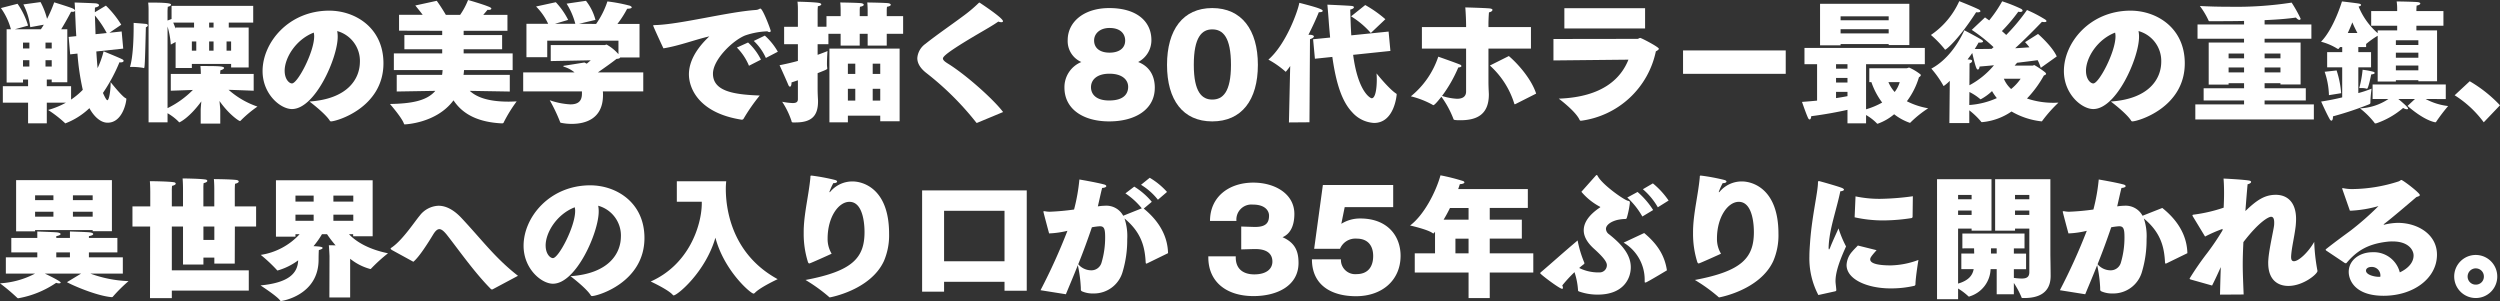
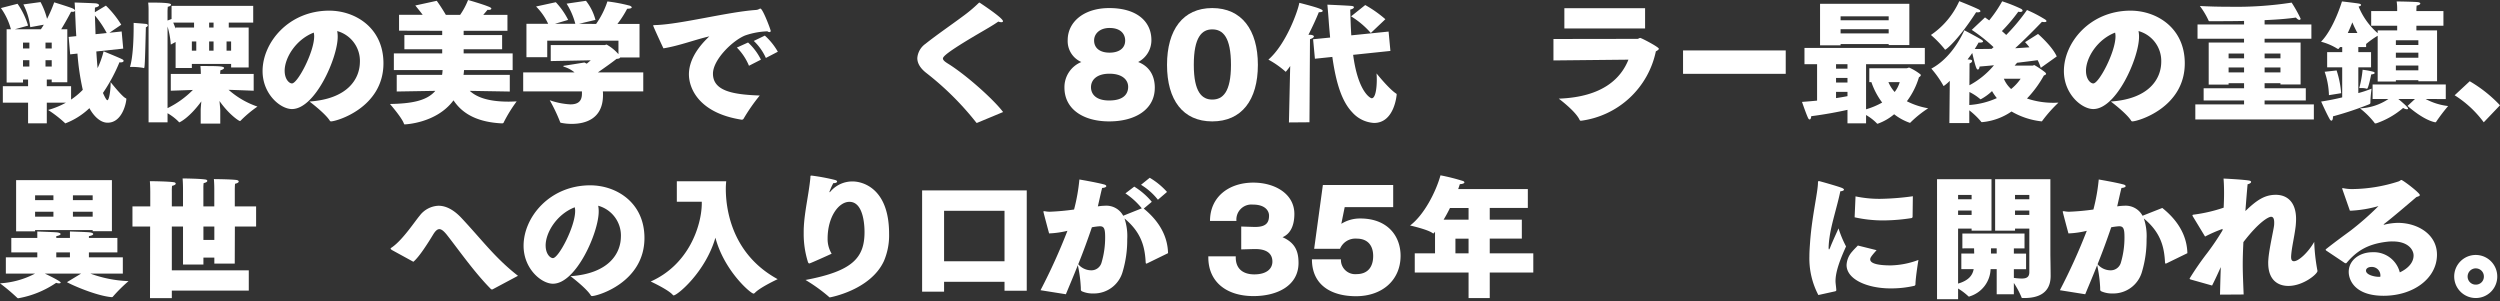
<svg xmlns="http://www.w3.org/2000/svg" width="615.454" height="74.103" viewBox="0 0 615.454 74.103">
  <rect x="0" y="0" width="615.454" height="74.103" fill="#333333" stroke="none" />
  <defs>
    <clipPath id="clip-path">
      <rect id="長方形_1430" data-name="長方形 1430" width="615.454" height="74.103" transform="translate(0 0)" fill="#fff" />
    </clipPath>
  </defs>
  <g id="グループ_414" data-name="グループ 414" transform="translate(0 0)">
    <g id="グループ_413" data-name="グループ 413" clip-path="url(#clip-path)">
      <path id="パス_7652" data-name="パス 7652" d="M23.71,12.672c.1,1.5.192,2.879.32,4.1A22.256,22.256,0,0,0,25.5,12.64s4.032,1.632,4.64,1.983c.192.1.288.225.288.353,0,.223-.256.383-.7.383a1.2,1.2,0,0,1-.32-.032,40.534,40.534,0,0,1-4.064,7.552c.736,1.664.992,1.792,1.088,1.792.448,0,.8-2.5.8-4.16v-.288s2.816,3.551,3.68,3.935c.16.065.192.128.192.193,0,.832-.96,5.855-4.608,5.855-2.4,0-4.1-2.815-4.48-3.584a17.722,17.722,0,0,1-5.919,3.744c-.064,0-.1-.032-.16-.128a29.4,29.4,0,0,0-4.1-3.168,19.3,19.3,0,0,0,4.384-1.792h-4.7v5.088H6.912V25.278H.7V21.215H6.912V19.583H5.664v.735H1.632V7.2H2.688A16.385,16.385,0,0,0,.224,1.984L4.32.929A18.645,18.645,0,0,1,6.912,6.3L3.68,7.2h6.4c.192-.32.448-.672.7-1.12l-3.327.608a16.416,16.416,0,0,0-1.7-5.6L9.983.513a18.146,18.146,0,0,1,1.6,4.127A31.967,31.967,0,0,0,13.343.576s3.456,1.056,4.48,1.472c.447.192.639.385.639.576,0,.16-.223.288-.575.288A1.691,1.691,0,0,1,17.5,2.88c-.928,1.792-1.792,3.264-2.432,4.32h1.5V20.255h-3.84v-.672H11.519v1.632H17.5v3.3a17.858,17.858,0,0,0,2.879-2.4,60.21,60.21,0,0,1-1.311-8.926l-1.792.191L16.9,9.088,18.783,8.9c-.1-1.376-.16-2.848-.224-4.384-.064-1.248-.064-2.464-.192-3.9,0,0,4.831.161,5.311.224.384.065.7.225.7.448,0,.193-.256.416-.992.577-.032.319-.032.735-.032,1.151l2.72-1.632a24.393,24.393,0,0,1,3.776,4.7L26.942,8.064l3.008-.32.384,4.224ZM7.231,10.495H5.663v1.44H7.231Zm0,4.32H5.663v1.567H7.231Zm5.5-4.32H11.2v1.44h1.536Zm0,4.32H11.2v1.567h1.536ZM26.27,8.128a24,24,0,0,0-2.912-4.32l.032.608c.032,1.408.1,2.752.128,4Z" fill="#fff" />
      <path id="パス_7653" data-name="パス 7653" d="M35.424,16.768A1.3,1.3,0,0,1,35.2,16.7a16.664,16.664,0,0,0-2.976-.224H32c.8-2.561.9-7.584.9-9.76V5.632s2.5.193,3.04.256c.288.032.448.193.448.353s-.16.351-.48.479c-.224,9.312-.288,10.048-.48,10.048M49.407,30.43V27.071c0-.288.064-1.12.16-2.112-2.976,4.064-5.312,5.152-5.408,5.152s-.128-.065-.224-.193a12.866,12.866,0,0,0-2.688-2.047v2.24H36.576V2.4a14.092,14.092,0,0,0-.1-1.76h1.088c4.512,0,4.544.352,4.544.512,0,.191-.256.416-.8.512-.033.32-.065,1.024-.065,1.024V5.056l.992-.384V1.441h20.1V5.569H56.318V6.785h4.9v9.823h-4.32v-.864H47.231v.992h-4v-6.4l-1.184.64a20.873,20.873,0,0,0-.8-4.447V26.623a22.91,22.91,0,0,0,6.24-4.48l-5.44.192V18.207h7.391V18.08a17.5,17.5,0,0,0-.1-1.825h.672c3.551,0,5.152.033,5.152.481,0,.191-.321.416-.9.576-.033.256-.064.735-.064.735v.16h8.255v4.128s-3.168-.128-6.176-.224a20.9,20.9,0,0,0,7.1,4.128,28.634,28.634,0,0,0-4,3.328c-.128.16-.224.223-.32.223-.256,0-2.72-1.631-5.024-4.927.1,1.024.192,1.984.192,2.4V30.43ZM47.775,5.569h-5.12c.16.416.384.928.576,1.5V6.785h4.544Zm.544,4.639H47.231v2.271h1.088Zm4.255-4.639H51.486V6.785h1.088Zm0,4.639H51.486v2.271h1.088Zm4.32,0h-1.12v2.271h1.12Z" fill="#fff" />
      <path id="パス_7654" data-name="パス 7654" d="M88.606,15.167a7.623,7.623,0,0,0-5.6-7.52,6.9,6.9,0,0,1,.128,1.44c0,5.088-5.535,17.759-11.263,17.759-2.848,0-7.231-3.679-7.231-9.344,0-7.039,6.431-14.878,16.414-14.878,6.368,0,13.343,4.191,13.343,12.959,0,10.943-11.551,14.3-12.9,14.3a.351.351,0,0,1-.32-.191c-1.152-1.824-4.992-4.7-4.992-4.7,9.408-.64,12.415-5.568,12.415-9.823M70.08,17.439c0,2.079,1.12,3.1,1.792,3.1,1.408,0,5.471-7.744,5.471-11.583a3.948,3.948,0,0,0-.1-.929c-4.415,1.7-7.167,6.208-7.167,9.408" fill="#fff" />
      <path id="パス_7655" data-name="パス 7655" d="M115.646,22.367c1.632,1.5,4.416,2.655,9.567,2.655.641,0,1.28-.032,1.984-.063a35.061,35.061,0,0,0-3.134,5.054c-.1.289-.226.353-.45.353h-.192c-6.655-.353-9.919-2.88-11.775-5.664-4.191,5.664-11.967,5.92-12,5.92-.128,0-.16-.064-.223-.224C98.879,28.894,96,25.6,96,25.6c5.087-.095,9.023-.7,11.167-3.231l-9.5.159v-4.1h11.167c.064-.383.1-.767.128-1.183h-12v-4.1h11.9V12.127H99.551V8.639h9.311V7.584L98.239,7.552v-3.9h5.824c-.672-.9-1.312-1.664-1.824-2.3l5.28-1.152s1.023,1.376,2.239,3.456h3.52A17.576,17.576,0,0,0,115.23,0s3.616,1.024,5.216,1.7c.352.16.512.288.512.416,0,.192-.289.32-.608.32a1.085,1.085,0,0,1-.32-.032q-.432.528-1.056,1.248h5.951V7.584H114.142V8.639h9.471v3.488h-9.471v1.024h12.063v4.1H114.238c-.032.416-.064.8-.128,1.183H125.5v4.1Z" fill="#fff" />
      <path id="パス_7656" data-name="パス 7656" d="M148.415,22.5l.032.479v.417c0,5.951-4.448,7.1-7.679,7.1a12.855,12.855,0,0,1-2.624-.256c-.192-.032-.224-.1-.288-.288a40.085,40.085,0,0,0-2.528-5.279,18.216,18.216,0,0,0,5.087,1.023c2.112,0,2.848-.992,2.848-2.655V22.5H128.8V17.823h12.639a7.6,7.6,0,0,0-2.655-1.408c-.064-.032-.1-.064-.1-.1a.138.138,0,0,1,.128-.128c.929-.128,5.056-.8,5.056-.8l.576.288c.512-.415.96-.8.992-.831l-9.855.191V11.1h13.279c.16,0,.288-.128.48-.128a10.78,10.78,0,0,1,2.912,2.369V10.016H134.72v4.063H129.6V5.855h5.344A15.035,15.035,0,0,0,131.968,1.6L136.832.544a18.584,18.584,0,0,1,3.04,4.351l-3.232.96h4.991A17.526,17.526,0,0,0,139.488.9l4.767-.7a12.738,12.738,0,0,1,2.336,4.7l-4.064.96,4.224.033A21.092,21.092,0,0,0,149.535.352a39.974,39.974,0,0,1,5.535,1.056c.288.128.449.288.449.416,0,.16-.321.32-.993.32H154.4A24.631,24.631,0,0,1,152,5.888h5.44v8.255H152.67c-.064.224-.351.32-.9.352-.8.672-2.88,2.144-4.576,3.328h11.167V22.5Z" fill="#fff" />
      <path id="パス_7657" data-name="パス 7657" d="M183.518,8.7c-3.072,1.183-8,5.951-8,9.438,0,4.288,4.991,5.152,11.519,5.376A44.9,44.9,0,0,0,183.1,29.15a.531.531,0,0,1-.448.319h-.064C172.063,27.837,169.6,21.758,169.6,18.3c0-2.943,1.6-6.143,5.024-9.343-3.3.736-7.456,2.336-11.295,2.944-.1-.16-2.528-5.407-2.528-5.6,0-.128.16-.095.512-.128,6.08-.16,17.663-3.2,24.67-3.712a2.5,2.5,0,0,0,.448-.063c.352-.065.576-.288.768-.288.576,0,2.528,5.183,2.528,5.472a.278.278,0,0,1-.288.319.851.851,0,0,1-.512-.192,18.893,18.893,0,0,0-5.408.993m.864,7.487a13.872,13.872,0,0,0-2.976-4.48l2.752-1.248a14.221,14.221,0,0,1,3.168,4.224Zm4.16-1.92a13.251,13.251,0,0,0-2.976-4.191l2.72-1.313a15.862,15.862,0,0,1,3.2,3.968Z" fill="#fff" />
-       <path id="パス_7658" data-name="パス 7658" d="M218.3,8.32v2.912h-4.7V8.32h-1.953v2.912h-4.7V8.32h-3.008v2.56h-2.656V13.5c1.152-.416,1.984-.735,2.432-.927,0,0-.128,1.568-.128,2.88a7.98,7.98,0,0,0,.064,1.312v.064c0,.223,0,.255-2.368,1.183v3.776c0,1.568.1,2.752.1,2.976v.192c0,3.583-1.6,5.184-5.535,5.184h-.576c-.352,0-.384-.129-.416-.353a19.9,19.9,0,0,0-2.3-4.735,16.46,16.46,0,0,0,2.592.319c.864,0,1.28-.255,1.28-.959v-4.64c-.512.16-1.024.352-1.568.513,0,.767-.192,1.055-.384,1.055-.128,0-.288-.16-.384-.384-.64-1.536-2.176-4.9-2.176-4.9,1.6-.32,3.136-.672,4.512-1.057V10.88h-3.392V6.592h3.392V2.4a16.148,16.148,0,0,0-.1-1.985s3.807.065,5.215.289c.416.064.64.224.64.352,0,.192-.288.384-.832.48a11.1,11.1,0,0,0-.064,1.152v3.9h2.176V3.968h3.488V2.657s0-1.281-.1-2.048c0,0,4.575.063,5.248.191.351.065.544.225.544.385s-.257.384-.929.48a6.579,6.579,0,0,0-.064,1.055V3.968H213.6V2.657s0-1.281-.1-2.048c0,0,4.576.063,5.248.191.352.065.544.225.544.385s-.256.384-.928.48A6.581,6.581,0,0,0,218.3,2.72V3.968h4.032V8.32Zm-1.6,21.535V28.479h-7.967v1.632h-4.544V11.968H221.47V29.855Zm-6.143-14.176h-1.824v2.528h1.824Zm0,6.176h-1.824v2.912h1.824Zm6.143-6.176h-1.856v2.528H216.7Zm0,6.176h-1.856v2.912H216.7Z" fill="#fff" />
      <path id="パス_7659" data-name="パス 7659" d="M240.639,30.206c-.1.032-.128.064-.16.064-.064,0-.1-.064-.192-.16a71.684,71.684,0,0,0-12.223-12.127c-1.568-1.215-2.24-2.464-2.24-3.679a4.739,4.739,0,0,1,2.016-3.521c2.72-2.176,6.336-4.639,9.119-6.719A34.954,34.954,0,0,0,240.9.769c.1-.1.16-.128.192-.128.064,0,.1.031.16.063.128.1,5.663,3.712,5.663,4.512,0,.16-.159.256-.416.256a2.531,2.531,0,0,1-.735-.161c-1.312.929-3.136,1.953-5.152,3.136-7.391,4.353-8.479,5.472-8.479,5.952,0,.384.416.768,1.312,1.312,4.607,2.88,11.295,8.928,13.5,11.871Z" fill="#fff" />
      <path id="パス_7660" data-name="パス 7660" d="M284.286,21.631c0,5.216-4.672,8.255-11.231,8.255-6.4,0-11.008-3.039-11.008-8.319a6.686,6.686,0,0,1,4.161-6.3,5.6,5.6,0,0,1-3.36-5.408c0-4.352,3.84-7.872,10.239-7.872,6.815,0,10.367,3.328,10.367,7.872a6.031,6.031,0,0,1-3.263,5.408c2.271.863,4.1,2.815,4.1,6.367m-11.167-3.488c-3.136,0-4.544,1.536-4.544,3.328,0,1.44.928,3.263,4.48,3.263,3.679,0,4.672-1.727,4.672-3.359,0-1.664-1.376-3.232-4.608-3.232m.032-11.263c-2.432,0-3.808,1.439-3.808,3.071,0,1.92,1.472,3.008,3.808,3.008,2.3,0,3.84-1.056,3.84-2.975,0-1.6-1.088-3.1-3.84-3.1" fill="#fff" />
      <path id="パス_7661" data-name="パス 7661" d="M287.3,15.967c0-8.607,3.9-13.982,11.135-13.982s11.232,5.375,11.232,13.982c0,8.672-4,13.919-11.232,13.919-7.2,0-11.135-5.247-11.135-13.919m15.743,0c0-6.879-2.016-8.735-4.608-8.735-2.528,0-4.543,1.856-4.543,8.735,0,6.72,2.015,8.544,4.543,8.544,2.592,0,4.608-1.824,4.608-8.544" fill="#fff" />
      <path id="パス_7662" data-name="パス 7662" d="M317.311,30.143l.288-12.9.032-.992a13.955,13.955,0,0,1-1.088,1.408c-.064,0-.1-.032-.16-.1a22.258,22.258,0,0,0-4.128-2.879c4.416-3.84,7.3-12.1,7.615-13.984,4.224,1.088,5.76,1.569,5.76,1.985,0,.191-.32.319-.767.319h-.193c-.639,1.6-1.536,3.552-2.559,5.568h.607c.512.1.736.224.736.415,0,.225-.384.481-.96.673l-.128,20.446ZM333.117,13.5c1.185,9.023,4.193,10.687,4.576,10.687.928,0,1.248-2.463,1.248-4.639,0-.512-.032-1.024-.064-1.472,0,0,3.071,3.84,4.831,4.96a.241.241,0,0,1,.129.224c0,.032-.512,7.008-5.568,7.008a7.765,7.765,0,0,1-5.375-2.624c-2.529-2.657-3.968-7.072-4.9-13.631l-4.287.447-.447-4.8,4.191-.416c-.1-1.184-.224-2.432-.32-3.744-.1-1.472-.225-2.88-.352-4.352,0,0,5.215.224,6.016.321.319.031.512.159.512.319,0,.192-.256.416-.9.576.065,2.336.129,4.448.256,6.336l9.184-.929.448,4.768Zm4.352-5.375a20.829,20.829,0,0,0-4.863-4.1l3.487-2.784a29.2,29.2,0,0,1,4.96,3.488Z" fill="#fff" />
-       <path id="パス_7663" data-name="パス 7663" d="M366.43,11.967V20c0,1.631.1,2.943.1,3.231,0,5.12-3.137,6.368-7.008,6.368-1.536,0-1.633-.1-1.7-.288a23.6,23.6,0,0,0-2.976-5.5c-.192.224-1.6,2.08-1.984,2.08a.278.278,0,0,1-.192-.1,21.782,21.782,0,0,0-5.343-2.079,21.165,21.165,0,0,0,6.751-9.76s4.479,1.568,5.44,1.984a.428.428,0,0,1,.256.319c0,.161-.193.321-.768.353a33.7,33.7,0,0,1-4,7.007,14.162,14.162,0,0,0,3.68.7c1.216,0,2.24-.416,2.24-1.792V11.967h-10.88V6.656h10.88V6.24c0-.96-.064-2.72-.193-4.416,0,0,4.8.128,6.049.256.447.064.639.192.639.352,0,.256-.384.544-.864.608-.1,1.152-.128,2.624-.128,2.624v.992h10.463v5.311Zm6.752,13.6a.747.747,0,0,1-.288.1c-.032,0-.065-.032-.1-.128a20.918,20.918,0,0,0-6.014-9.407l4.67-2.336c2.369,2.016,5.6,5.759,6.72,9.248Z" fill="#fff" />
      <path id="パス_7664" data-name="パス 7664" d="M382.431,14.879V9.6l20.7-.032c.223,0,.384-.224.672-.224s4.575,2.239,4.575,2.655c0,.193-.288.416-.736.641a21.689,21.689,0,0,1-18.431,17.087c-.159,0-.256-.032-.384-.288-.991-2.112-5.087-5.152-5.087-5.152,11.1-.416,15.391-5.215,17.151-9.6Zm2.687-12.862h19.871V7.008H385.118Z" fill="#fff" />
      <rect id="長方形_1429" data-name="長方形 1429" width="25.278" height="5.76" transform="translate(414.335 12.415)" fill="#fff" />
      <path id="パス_7665" data-name="パス 7665" d="M454.815,30.367V27.038c-2.4.544-5.5,1.121-8.928,1.569-.032.544-.191.8-.384.8-.128,0-.288-.128-.383-.352-.449-.9-1.5-3.968-1.5-3.968,1.279-.1,2.495-.192,3.712-.32V15.808h-3.105v-4h29.63v4H459.39v11.1a18.611,18.611,0,0,0,3.968-1.664,17.867,17.867,0,0,1-2.655-5.023h-.513V16.8h9.216c.16,0,.384-.16.607-.16a13.005,13.005,0,0,1,2.721,1.633.274.274,0,0,1,.128.223c0,.192-.193.384-.448.512a18.757,18.757,0,0,1-2.976,5.92,18.314,18.314,0,0,0,5.247,1.728,26.913,26.913,0,0,0-4.287,3.423c-.1.128-.16.161-.225.161a13.391,13.391,0,0,1-3.871-2.113,12.8,12.8,0,0,1-4.064,2.336.243.243,0,0,1-.224-.128,11.861,11.861,0,0,0-2.624-2.015v2.048ZM464.957,11.1v-.256H453.119v.32h-5.056V.929h21.982V11.1Zm-10.142,4.7H452V16.9h2.816Zm0,3.392H452v1.119h2.816Zm0,3.423H452v1.536c1.088-.16,2.017-.32,2.817-.48Zm10.142-18.59H453.118v.96h11.839Zm0,3.168H453.118V8.224h11.839Zm-.063,13.022a8.686,8.686,0,0,0,1.536,2.432,7.32,7.32,0,0,0,1.248-2.432Z" fill="#fff" />
      <path id="パス_7666" data-name="パス 7666" d="M482.335.288s3.1,1.216,4.7,1.985c.352.16.511.351.511.479,0,.16-.256.288-.672.288a1.833,1.833,0,0,1-.383-.032c-4.32,6.72-7.36,9.216-7.616,9.216-.064,0-.1-.032-.16-.16a26.952,26.952,0,0,0-3.359-3.456,19.824,19.824,0,0,0,6.975-8.32M502.4,16.7a10.546,10.546,0,0,0-.769-1.887c-1.12.16-2.911.384-5.055.639l-.608.7h4.415c.128,0,.288-.128.449-.128a21.378,21.378,0,0,1,2.656,1.792c.128.16.223.255.223.351,0,.16-.192.288-.544.416a26.925,26.925,0,0,1-4.16,5.664,20.133,20.133,0,0,0,6.657,1.056c.351,0,.7-.032,1.087-.032a33.739,33.739,0,0,0-3.935,4.416c-.1.16-.16.191-.225.191a18.742,18.742,0,0,1-7.391-2.432,15.146,15.146,0,0,1-7.263,2.625.266.266,0,0,1-.257-.161,18.665,18.665,0,0,0-2.879-2.752V30.3h-4.9l.1-10.4a10.246,10.246,0,0,1-1.5,1.279c-.033,0-.065-.032-.1-.128a24.984,24.984,0,0,0-2.943-4.159c3.839-2.048,6.559-5.984,8.126-9.44,0,0,3.2,1.664,4.289,2.368.223.16.32.288.32.384,0,.192-.32.287-.832.287h-.288c-.224.449-.544.96-.928,1.569,1.312,0,2.752,0,4.159-.032.16-.128.32-.288.481-.416a39.644,39.644,0,0,0-5.376-4.256l3.263-3.072c.353.256.672.48,1.025.737a30.566,30.566,0,0,0,3.2-4.7,37.356,37.356,0,0,1,4.672,1.855c.223.128.351.288.351.448s-.191.321-.607.321a2.519,2.519,0,0,1-.448-.065,42.1,42.1,0,0,1-4.031,4.768c.383.352.767.672,1.055.96a47.345,47.345,0,0,0,5.119-6.144A32.788,32.788,0,0,1,503.486,4.8c.223.16.319.288.319.384,0,.16-.16.256-.512.256a4.761,4.761,0,0,1-.608-.064s-3.2,3.392-6.591,6.5c1.279-.063,2.495-.159,3.52-.223a13.911,13.911,0,0,0-1.088-1.28l3.2-2.016s3.487,3.008,4.607,5.536Zm-17.567,4.289a20.232,20.232,0,0,0,6.047-4.928c-1.183.128-2.4.223-3.551.319-.033.448-.193.737-.416.737-.288,0-.512-.321-1.376-4.064-.352.512-.736,1.023-1.152,1.567l.64.065c.32.032.479.16.479.319,0,.225-.223.481-.639.609Zm-.032,4.863a19.829,19.829,0,0,0,6.783-1.7,13.86,13.86,0,0,1-1.184-1.728,12.507,12.507,0,0,1-2.783,2.016c-.065,0-.128-.033-.224-.128a13.081,13.081,0,0,0-2.56-1.664Zm8.511-6.464a7.123,7.123,0,0,0,1.792,2.528,11.814,11.814,0,0,0,2.336-2.528Z" fill="#fff" />
      <path id="パス_7667" data-name="パス 7667" d="M532.061,15.167a7.623,7.623,0,0,0-5.6-7.52,6.963,6.963,0,0,1,.128,1.44c0,5.088-5.536,17.759-11.264,17.759-2.848,0-7.231-3.679-7.231-9.344,0-7.039,6.431-14.878,16.415-14.878,6.367,0,13.342,4.191,13.342,12.959,0,10.943-11.55,14.3-12.894,14.3a.35.35,0,0,1-.32-.191c-1.152-1.824-4.992-4.7-4.992-4.7,9.408-.64,12.415-5.568,12.415-9.823m-18.527,2.272c0,2.079,1.12,3.1,1.792,3.1,1.408,0,5.472-7.744,5.472-11.583a4,4,0,0,0-.1-.929c-4.416,1.7-7.168,6.208-7.168,9.408" fill="#fff" />
      <path id="パス_7668" data-name="パス 7668" d="M540.447,29.407V25.695h12v-.96h-9.951V21.727h9.951V20.479h-3.807v.353h-4.9V10.464h8.7V9.536H540.991V6.016h11.455V5.153c-2.975.063-5.952.063-8.384.063-.223,0-.319,0-.383-.223a19.186,19.186,0,0,0-2.113-3.52c2.145.128,4.705.192,7.392.192a89.127,89.127,0,0,0,15.2-1.024,33.452,33.452,0,0,1,2.208,3.936.3.3,0,0,1-.288.319c-.223,0-.512-.159-.864-.575-1.92.288-4.671.511-7.711.639V6.016h11.519v3.52H557.5v.928h8.863V20.8h-4.96v-.32h-3.9v1.248h10.143v3.008H557.5v.96h12.127v3.712Zm12-16.223h-3.808v1.184h3.808Zm0,3.424h-3.808v1.216h3.808Zm8.959-3.424h-3.9v1.184h3.9Zm0,3.424h-3.9v1.216h3.9Z" fill="#fff" />
      <path id="パス_7669" data-name="パス 7669" d="M595.357,20v-.255h-5.536v.319h-4.479V8.8a22.294,22.294,0,0,0-2.72,1.92c-.032.064-.1.064-.128.1v.767h-1.92v1.249h3.136v3.744h-3.136v6.336a28.363,28.363,0,0,0,3.264-1.089,30.111,30.111,0,0,0-.288,3.072v.256c0,.256,0,.384-.288.512a81.833,81.833,0,0,1-8.927,2.976v.1c0,.607-.16.96-.384.96-.128,0-.288-.128-.448-.416-.8-1.408-2.08-4.288-2.08-4.288,1.7-.256,3.488-.608,5.183-1.024V16.576H572.9V12.832h3.711V11.583h-.544c-.127.193-.351.481-.448.481s-.159-.065-.287-.128a14.426,14.426,0,0,0-3.936-1.664c3.168-3.232,5.152-9.919,5.152-9.919S579.967.737,580.8.9c.287.063.447.191.447.319,0,.16-.224.321-.607.385a17.344,17.344,0,0,0,4.7,6.56V7.488h4.8V6.336h-6.4V2.72h6.4V2.208a11.518,11.518,0,0,0-.128-1.855s4.639.063,5.343.191c.321.065.48.193.48.321,0,.192-.288.416-.9.511-.064.609-.064,1.185-.064,1.185V2.72h6.656V6.336h-6.656V7.488h5.088V20Zm-22.014,3.424a19.25,19.25,0,0,0-1.056-5.759l2.943-.321a23.7,23.7,0,0,1,1.121,5.6Zm7.008-15.3c-.449-.864-.9-1.759-1.248-2.624-.321.832-.705,1.728-1.121,2.624Zm1.279,9.055a17.283,17.283,0,0,1,2.624.481c.192.063.352.192.352.288,0,.16-.224.32-.864.383-.032.193-.7,3.52-1.024,3.52a1.181,1.181,0,0,1-.287-.064,3.955,3.955,0,0,0-1.12-.1H580.8a26,26,0,0,0,.831-4.512m15.519,7.2a15.252,15.252,0,0,0,5.536,1.728,45.906,45.906,0,0,0-2.88,3.775c-.1.193-.16.225-.288.225a2.544,2.544,0,0,1-.32-.065c-3.008-.767-6.5-3.967-6.5-3.967l1.824-1.7h-4.1c.672.544,2.4,2.016,2.4,2.336,0,.128-.1.192-.287.192a2.1,2.1,0,0,1-.929-.32,20.2,20.2,0,0,1-6.495,3.743,2.544,2.544,0,0,1-.32.065c-.128,0-.192-.032-.288-.225a20.089,20.089,0,0,0-3.52-3.487,13.627,13.627,0,0,0,7.008-2.3h-3.9V20.8h18.014v3.584ZM595.357,9.92h-5.536v1.151h5.536Zm0,3.039h-5.536v1.248h5.536Zm0,3.168h-5.536v1.185h5.536Z" fill="#fff" />
      <path id="パス_7670" data-name="パス 7670" d="M611.454,30.11a26.151,26.151,0,0,0-7.167-6.655L608,20a33.286,33.286,0,0,1,7.455,5.919Z" fill="#fff" />
      <path id="パス_7671" data-name="パス 7671" d="M22.238,67.351a30.189,30.189,0,0,0,9.408,1.856,37.779,37.779,0,0,0-3.872,3.839c-.064.1-.16.1-.384.1-3.68-.352-9.5-2.88-10.911-3.68l3.487-2.112H11.039c.544.256,3.9,1.856,3.9,2.208,0,.128-.16.191-.416.191a2.054,2.054,0,0,1-.7-.127A23.882,23.882,0,0,1,4.64,73.4a1.5,1.5,0,0,0-.161.031.443.443,0,0,1-.288-.159A48,48,0,0,0,0,69.75a21.051,21.051,0,0,0,8.639-2.4H1.44v-4H9.183V62.135h-6.4V58.583h6.4v-1.6c.192.032,3.808.128,4.832.223.576.065.9.225.9.417s-.352.383-1.056.511v.448h3.359v-1.6c.193.032,3.808.1,4.864.223.576.065.864.225.864.417s-.32.383-1.056.511v.448h7.008v3.552H21.886v1.216h8.352v4Zm.576-10.432v-.288H8.639v.321H3.968V44.344H27.55V56.919Zm-9.663-8.831H8.639v1.184h4.512Zm0,4.033H8.639v1.216h4.512Zm4.063,10.014H13.855v1.216h3.359Zm5.6-14.047H17.951v1.184h4.863Zm0,4.033H17.951v1.216h4.863Z" fill="#fff" />
      <path id="パス_7672" data-name="パス 7672" d="M42.3,71.542V73.4H36.927l.032-17.631H32.608v-4.96h4.384V47.256s0-1.567-.1-2.655c0,0,4.383.031,5.855.256.352.032.512.191.512.351,0,.193-.288.416-.9.544A9.037,9.037,0,0,0,42.3,47v3.808h2.752V46.521s0-1.473-.1-2.592c0,0,4.127.031,5.567.256.352.031.513.191.513.352,0,.192-.289.416-.9.544a8.812,8.812,0,0,0-.064,1.215v4.512h2.687V46.489s0-1.281-.1-2.4c0,0,4.256.033,5.6.225.32.063.512.191.512.384s-.288.416-.9.544c-.064.639-.064,1.439-.064,1.439v4.128h5.247v4.96H57.822l-.032,9.119H52.766V63.415H50.079v1.7H45.055V55.768H42.3V66.551H61.246v4.991ZM52.766,55.768H50.078v3.3h2.688Z" fill="#fff" />
-       <path id="パス_7673" data-name="パス 7673" d="M81.086,73.239l.033-10.207s-.064-1.5-.161-2.657c0,0,.736,0,1.665.033a26.609,26.609,0,0,1-2.112-2.752H79.263a20.565,20.565,0,0,1-2.08,2.943c1.216.065,2.24.128,2.24.448,0,.16-.288.353-.928.512,0,0-.064.832-.064,2.368,0,8.768-8.992,10.176-9.247,10.176a.241.241,0,0,1-.225-.129c-.768-1.088-4.831-3.711-4.831-3.711,7.1-.672,9.151-3.072,9.279-6.176a15.676,15.676,0,0,1-5.055,2.5c-.1,0-.128-.032-.225-.16a37.561,37.561,0,0,0-3.935-3.679,16.32,16.32,0,0,0,9.567-5.088H72.735v.608h-4.8V44.376H91.742V58.167h-4.8v-.511H85.918c1.44,1.536,4.32,3.616,9.6,4.7a39,39,0,0,0-4.1,3.711c-.1.128-.16.16-.256.16a13.445,13.445,0,0,1-4.96-2.527v9.535ZM77.215,48.153H72.736v1.472h4.479Zm0,4.7H72.736v1.5h4.479Zm9.759-4.7h-4.9v1.472h4.9Zm0,4.7h-4.9v1.5h4.9Z" fill="#fff" />
      <path id="パス_7674" data-name="パス 7674" d="M121.406,71.158a.516.516,0,0,1-.288.1.434.434,0,0,1-.32-.159c-4.063-4.1-8.031-9.792-10.783-13.28-.768-.96-1.344-1.408-1.856-1.408s-.992.448-1.536,1.344c-1.088,1.792-3.391,5.5-4.863,6.687l-5.024-2.752c-.416-.223-.576-.383-.576-.479,0-.128.192-.224.416-.384,2.656-1.888,5.568-6.368,6.751-7.743a6.112,6.112,0,0,1,4.64-2.433c1.824,0,3.744.992,5.632,3.008,5.215,5.567,8.287,9.856,13.919,14.239Z" fill="#fff" />
      <path id="パス_7675" data-name="パス 7675" d="M152.861,58.167a7.623,7.623,0,0,0-5.6-7.52,6.9,6.9,0,0,1,.128,1.44c0,5.088-5.535,17.759-11.263,17.759-2.848,0-7.231-3.679-7.231-9.344,0-7.039,6.431-14.878,16.414-14.878,6.368,0,13.343,4.191,13.343,12.959,0,10.943-11.551,14.3-12.9,14.3a.351.351,0,0,1-.32-.191c-1.152-1.824-4.992-4.7-4.992-4.7,9.408-.64,12.415-5.568,12.415-9.823m-18.526,2.272c0,2.079,1.12,3.1,1.792,3.1,1.408,0,5.471-7.744,5.471-11.583a3.948,3.948,0,0,0-.1-.929c-4.415,1.7-7.167,6.208-7.167,9.408" fill="#fff" />
      <path id="パス_7676" data-name="パス 7676" d="M172.767,49.656h-6.144V44.632h12.159a17.671,17.671,0,0,0-.1,1.856c0,3.9.864,15.742,12.768,22.238,0,0-4.224,1.952-5.568,3.328-.16.16-.256.224-.384.224-.672,0-7.2-5.567-9.376-13.759-2.463,8.48-9.375,14.207-10.3,14.207-.064,0-.128-.064-.223-.16-1.121-1.28-5.408-3.264-5.408-3.264,9.5-4.223,12.479-13.855,12.575-19.039Z" fill="#fff" />
      <path id="パス_7677" data-name="パス 7677" d="M212.83,57.111c0-.864-.032-7.424-3.711-7.424-2.688,0-5.376,3.744-5.376,9.056a7,7,0,0,0,.992,3.712c-.16.095-5.28,2.4-5.472,2.4-.16,0-.288-.1-.384-.416a23.082,23.082,0,0,1-1.024-7.007c0-.544,0-1.056.032-1.568.193-3.872,1.216-8.031,1.6-11.967.064-.512-.064-.672.288-.672a48.336,48.336,0,0,1,5.824,1.088q.48.144.48.384c0,.192-.288.384-.8.384h-.128a15.751,15.751,0,0,0-.96,2.143c0,.065.032.1.064.1s.128-.1.288-.288a7.09,7.09,0,0,1,5.344-2.368c2.559,0,8.991,1.759,8.991,12.863a16.091,16.091,0,0,1-1.28,6.751c-3.328,7.168-13.279,8.928-13.279,8.928-.128,0-.192-.064-.352-.224a40.557,40.557,0,0,0-5.664-4.064c11.615-2.176,14.527-5.471,14.527-11.807" fill="#fff" />
      <path id="パス_7678" data-name="パス 7678" d="M247.294,71.575V69.367H232.415V71.8h-5.407V46.873h25.758v24.7Zm0-19.679H232.415V64.311h14.879Z" fill="#fff" />
      <path id="パス_7679" data-name="パス 7679" d="M282.366,64.855a.289.289,0,0,1-.16.032c-.1,0-.128-.065-.16-.288-.192-3.487-.864-7.232-5.216-10.816a13.537,13.537,0,0,1,.673,5.088,27.327,27.327,0,0,1-1.12,8,7.339,7.339,0,0,1-7.232,5.376,6.6,6.6,0,0,1-2.752-.511c-.32-.161-.32-.321-.32-.577V70.87a33.2,33.2,0,0,0-.735-5.6c-.865,2.208-1.856,4.544-2.944,7.168l-6.24-.992a144.887,144.887,0,0,0,6.623-14.624,22.673,22.673,0,0,1-4.511.64c-.1-.319-1.408-5.247-1.408-5.343,0-.064.032-.129.192-.129a.959.959,0,0,1,.288.033,5.963,5.963,0,0,0,1.152.1,59.017,59.017,0,0,0,5.919-.544,45.866,45.866,0,0,0,1.312-7.391s4.16.7,6.048,1.216c.384.095.576.255.576.416,0,.223-.384.416-1.024.447-.288,1.088-.672,2.88-1.056,4.544l.192-.032A12.428,12.428,0,0,1,272,50.648a4.7,4.7,0,0,1,4.512,2.464,2.2,2.2,0,0,0,.319-.128l4.256-1.7a17.861,17.861,0,0,0-4.032-3.679l2.176-1.664a17.824,17.824,0,0,1,4.32,3.743l-1.984,1.664c4,3.263,5.888,7.008,5.984,10.975Zm-16.927.192a4.228,4.228,0,0,0,3.168,1.5,2.593,2.593,0,0,0,2.56-1.856,21.676,21.676,0,0,0,.9-6.272c0-2.048-.224-2.72-1.312-2.72a15.992,15.992,0,0,0-1.952.256c-1.024,3.008-2.079,5.92-3.36,9.088m19.615-15.871a15.592,15.592,0,0,0-4.16-3.68l2.144-1.727a17.868,17.868,0,0,1,4.256,3.487Z" fill="#fff" />
      <path id="パス_7680" data-name="パス 7680" d="M305.567,61.4V55.767l3.136.1h.351c2.912,0,3.36-1.344,3.36-2.816,0-.832-.608-2.688-4-2.688a3.7,3.7,0,0,0-4.032,3.968v.064h-6.5c0-5.983,4.7-9.439,10.656-9.439,5.311,0,10.111,2.752,10.111,7.712,0,1.919-.448,4.671-2.912,5.727,3.1,1.376,3.936,3.455,3.936,6.335,0,5.6-5.248,8.159-11.071,8.159-6.816,0-11.136-3.615-11.136-9.535v-.256h6.752v.256c0,3.2,2.272,4.193,4.544,4.193,3.2,0,4.479-1.5,4.479-3.136,0-.864-.224-3.1-4.192-3.1h-.416Z" fill="#fff" />
      <path id="パス_7681" data-name="パス 7681" d="M331.038,51l-.832,4.1a8.628,8.628,0,0,1,4.512-1.313h.16c6.656,0,9.92,4.256,9.92,9.184,0,5.983-4.512,9.951-10.976,9.951-6.015,0-10.847-2.688-10.847-9.087h7.135a3.511,3.511,0,0,0,3.84,3.648c2.817,0,4.1-1.825,4.1-4.448,0-2.656-1.408-4.288-4.031-4.288a4.089,4.089,0,0,0-4.128,2.5h-6.369l2.145-15.711h17.311V51Z" fill="#fff" />
      <path id="パス_7682" data-name="パス 7682" d="M366.749,67.1v6.272h-5.215V67.1H348.286V62.36h4.992V57.047l-.16.193c-.128.16-.16.223-.256.223-.064,0-.128-.031-.256-.128-1.312-.9-5.471-1.823-5.471-1.823,3.456-2.592,6.368-8.319,7.487-12.351a50.079,50.079,0,0,1,5.568,1.408c.223.1.32.223.32.32,0,.224-.384.415-1.12.447-.128.384-.256.8-.416,1.216h17.151v4.64h-9.376v2.88h7.9v4.672h-7.9V62.36h10.72V67.1Zm-5.215-15.9h-4.576c-.48.992-1.023,1.984-1.568,2.88h6.144Zm0,7.552H358.3V62.36h3.232Z" fill="#fff" />
-       <path id="パス_7683" data-name="パス 7683" d="M393.854,67.062a1.776,1.776,0,0,0,1.728-1.792c0-.8-.864-1.952-3.2-4.063-1.695-1.536-2.495-3.04-2.495-4.512,0-2.016,1.439-3.9,3.967-5.6a.529.529,0,0,1,.128-.1c0-.032-.032-.065-.1-.1a15.4,15.4,0,0,1-4.575-3.68l3.359-3.775c.225-.256.32-.352.416-.352.128,0,.192.16.32.384,1.12,1.952,5.823,5.375,7.232,5.919.351.129.607,0,.607.576a21.6,21.6,0,0,1-.7,3.489c-.1.383-.225.447-.32.447a10.33,10.33,0,0,0-1.985.224c-1.632.384-2.879,1.249-2.879,2.24a1.7,1.7,0,0,0,.768,1.312c3.424,2.72,5.344,5.184,5.344,8.127,0,2.784-1.824,6.72-8.128,6.72a13.524,13.524,0,0,1-4.608-.768c-.223-.1-.255-.16-.255-.384A17.737,17.737,0,0,0,387.614,67a34.31,34.31,0,0,0-3.008,3.263,1.963,1.963,0,0,1,.161.576c0,.192-.064.256-.224.256-.608,0-5.376-3.584-5.376-3.839,0-.128.192-.256.448-.481,2.336-1.983,4.9-4.319,8.768-7.583a26.657,26.657,0,0,0,1.632,5.44.293.293,0,0,1,.031.16.332.332,0,0,1-.064.191c-.416.32-.832.641-1.215.992a10.749,10.749,0,0,0,5.055,1.088Zm10.912-9.695c3.3,2.752,5.055,5.567,5.6,9.184,0,0-3.712,2.239-4.895,2.847a1.016,1.016,0,0,1-.481.16c-.063,0-.1-.032-.1-.448v-.384a10.622,10.622,0,0,0-5.184-8.991Zm-.449-4.064a18.92,18.92,0,0,0-3.712-4.671l2.529-1.376a19.887,19.887,0,0,1,3.84,4.448Zm3.808-2.272a16.744,16.744,0,0,0-3.68-4.447l2.464-1.44a20.25,20.25,0,0,1,3.872,4.224Z" fill="#fff" />
-       <path id="パス_7684" data-name="パス 7684" d="M431.773,57.111c0-.864-.032-7.424-3.712-7.424-2.687,0-5.375,3.744-5.375,9.056a7,7,0,0,0,.992,3.712c-.16.095-5.28,2.4-5.471,2.4-.161,0-.288-.1-.385-.416a23.051,23.051,0,0,1-1.024-7.007c0-.544,0-1.056.033-1.568.191-3.872,1.215-8.031,1.6-11.967.065-.512-.064-.672.288-.672a48.335,48.335,0,0,1,5.824,1.088q.48.144.48.384c0,.192-.288.384-.8.384h-.128a15.63,15.63,0,0,0-.96,2.143c0,.065.032.1.064.1s.128-.1.288-.288a7.09,7.09,0,0,1,5.344-2.368c2.559,0,8.991,1.759,8.991,12.863a16.091,16.091,0,0,1-1.28,6.751c-3.328,7.168-13.279,8.928-13.279,8.928-.128,0-.192-.064-.352-.224a40.567,40.567,0,0,0-5.663-4.064c11.615-2.176,14.526-5.471,14.526-11.807" fill="#fff" />
      <path id="パス_7685" data-name="パス 7685" d="M447.647,72.63a19.336,19.336,0,0,1-2.207-9.5c0-1.248.1-2.5.191-3.808.481-6.3,1.92-12.1,1.92-14.43,0-.16.065-.321.224-.321.129,0,4.639,1.28,5.6,1.664.353.128.576.32.576.448,0,.192-.288.352-.9.416-.769,3.744-2.208,8.031-2.656,11.359a20.671,20.671,0,0,0-.224,2.432c0,.352.032.512.1.512s.16-.16.288-.48c.544-1.439,1.952-4.416,2.048-4.7a27.435,27.435,0,0,0,1.855,4.447c-1.183,2.624-2.592,5.951-2.592,8.512,0,.544.1,1.056.193,2.143v.1c0,.128-.064.225-.256.288Zm14.335-11.039c-1.472,1.632-1.568,1.92-1.568,2.272,0,.959,1.728,1.472,5.088,1.472a20.486,20.486,0,0,0,6.783-1.344s-.671,4-.736,5.951a.41.41,0,0,1-.256.416,25.41,25.41,0,0,1-5.919.64c-5.568,0-10.783-2.176-10.783-5.76a5.322,5.322,0,0,1,1.375-3.295c.385-.48,1.025-1.087,1.408-1.5Zm8.863-8.255a.348.348,0,0,1-.256.352,46.277,46.277,0,0,1-6.975.576,32.008,32.008,0,0,1-7.04-.769l.224-5.151a28.734,28.734,0,0,0,6.048.608,64.993,64.993,0,0,0,8.063-.64Z" fill="#fff" />
      <path id="パス_7686" data-name="パス 7686" d="M491.55,72.439V66.263h-1.5a7.292,7.292,0,0,1-5.119,6.688.457.457,0,0,1-.193.063.271.271,0,0,1-.191-.1,15.255,15.255,0,0,0-2.5-1.887v2.624h-5.184V44.121h13.408v12.67h-4.9V56.28h-3.327V69.815c2.624-.768,3.552-2.048,3.84-3.552h-3.04v-3.84h3.168c0-.416-.033-.864-.033-1.28H483.1V57.5H498.4v3.647h-2.624v1.28h3.008v3.84h-3.008v2.144a14.539,14.539,0,0,0,1.92.16c1.153,0,1.888-.32,1.888-1.568V56.28h-3.519v.511h-4.9V44.121h13.6V62.839s.064,3.488.064,5.088c0,4.575-3.552,5.44-6.464,5.44h-.319c-.288,0-.353,0-.416-.256a21.433,21.433,0,0,0-1.857-3.456v2.784Zm-6.176-24.446h-3.327v1.056h3.327Zm0,3.839h-3.327V52.92h3.327Zm6.176,9.311h-1.408v1.28h1.408Zm8.031-13.15h-3.52v1.056h3.52Zm0,3.839h-3.52V52.92h3.52Z" fill="#fff" />
      <path id="パス_7687" data-name="パス 7687" d="M533.31,64.855a.292.292,0,0,1-.16.032c-.1,0-.128-.065-.161-.288-.192-3.488-.864-7.232-5.215-10.816a13.563,13.563,0,0,1,.672,5.088,27.293,27.293,0,0,1-1.12,8,7.338,7.338,0,0,1-7.231,5.376,6.577,6.577,0,0,1-2.752-.512c-.32-.16-.32-.32-.32-.576V70.87a32.981,32.981,0,0,0-.737-5.6c-.863,2.208-1.855,4.544-2.943,7.168l-6.239-.993a145.008,145.008,0,0,0,6.623-14.623,22.689,22.689,0,0,1-4.512.64c-.1-.319-1.407-5.247-1.407-5.343,0-.064.031-.129.191-.129a.959.959,0,0,1,.288.033,5.974,5.974,0,0,0,1.153.1,59.069,59.069,0,0,0,5.919-.544,46.093,46.093,0,0,0,1.312-7.391s4.159.7,6.047,1.216c.384.095.576.255.576.416,0,.223-.384.416-1.023.447-.288,1.088-.673,2.88-1.057,4.544l.192-.032a12.428,12.428,0,0,1,1.537-.128,4.7,4.7,0,0,1,4.511,2.463,2.079,2.079,0,0,0,.32-.127l4.544-1.792c4.127,3.295,6.079,7.1,6.175,11.135Zm-16.927.192a4.226,4.226,0,0,0,3.167,1.5,2.594,2.594,0,0,0,2.561-1.857,21.665,21.665,0,0,0,.895-6.271c0-2.048-.224-2.72-1.311-2.72a15.745,15.745,0,0,0-1.953.256c-1.023,3.008-2.08,5.92-3.359,9.088" fill="#fff" />
      <path id="パス_7688" data-name="パス 7688" d="M546.526,72.534c.064-2.815.128-4.96.192-6.783-.736,1.632-1.44,3.167-2.143,4.543l-5.216-1.472c-.256-.063-.32-.16-.32-.256a71.695,71.695,0,0,1,4.383-6.336,61.092,61.092,0,0,0,3.712-5.5l.033-.383a35.815,35.815,0,0,0-4.321,1.887l-2.911-4.8a1.04,1.04,0,0,1-.192-.416c0-.127.128-.16.384-.192a37.6,37.6,0,0,0,7.295-1.7c.064-1.281.1-2.464.1-3.648s-.032-2.336-.128-3.52c0,0,4.32.192,6.24.48.383.064.543.192.543.352,0,.192-.288.448-.863.576-.16,1.728-.352,4.1-.544,6.592,2.848-2.752,4.8-4,7.488-4,2.591,0,4.991,1.568,4.991,5.983a17.621,17.621,0,0,1-.1,1.76c-.32,2.688-.992,5.216-1.12,7.424v.191c0,.7.256.992.7.992,1.151,0,3.52-2.175,4.991-4.767a46.008,46.008,0,0,0,.769,6.975c0,.065.031.128.031.193,0,.735-3.487,3.679-7.167,3.679-2.687,0-4.96-1.568-4.96-5.631a7.223,7.223,0,0,1,.032-.832c.16-2.5,1.248-7.1,1.409-8.415a6.2,6.2,0,0,0,.032-.737c0-1.055-.321-1.408-.769-1.408-.576,0-2.911,1.152-6.815,6.24-.1,2.079-.16,3.776-.16,5.5,0,2.112.1,4.288.224,7.392Z" fill="#fff" />
      <path id="パス_7689" data-name="パス 7689" d="M572.671,61.686a.277.277,0,0,1-.128-.223.138.138,0,0,1,.033-.1c2.271-1.792,3.9-2.975,6.079-4.576a70.213,70.213,0,0,0,6.847-6.016c0-.031,0-.031-.032-.031a.108.108,0,0,1-.063.031,30.279,30.279,0,0,1-6.464,1.088h-.448l-1.824-5.215a.813.813,0,0,1-.064-.224c0-.1.064-.1.16-.1a.632.632,0,0,1,.225.032,10.446,10.446,0,0,0,2.207.192,38.107,38.107,0,0,0,11.3-1.888c.416-.16.48-.352.672-.352.352,0,4.543,3.168,4.543,3.712,0,.287-.479.352-.863.512-1.856,1.6-5.983,5.119-7.872,6.56-.1.063-.159.128-.159.191,0,.032.031.032.095.032a.406.406,0,0,0,.192-.032,15.318,15.318,0,0,1,3.2-.416c4.832,0,9.631,2.784,9.631,7.84,0,5.792-5.759,10.111-13.15,10.111-7.04,0-8.576-3.84-8.576-5.888,0-2.879,2.688-4.832,5.856-4.832a6.6,6.6,0,0,1,6.72,4.96c2.111-.992,3.391-2.463,3.391-4.159,0-1.376-1.312-3.456-5.12-3.456a9.916,9.916,0,0,0-1.344.064c-4.991.576-7.551,2.368-9.951,5.12-.1.128-.16.191-.256.191a1.414,1.414,0,0,1-.256-.063Zm13.343,6.144a2.1,2.1,0,0,0-2.239-2.111c-.8,0-1.313.416-1.313.895,0,1.057,2.08,1.536,3.2,1.536h.321c0-.1.031-.223.031-.32" fill="#fff" />
      <path id="パス_7690" data-name="パス 7690" d="M609.5,73.366a5.3,5.3,0,1,1,5.279-5.279,5.272,5.272,0,0,1-5.279,5.279m0-7.3a2.008,2.008,0,0,0-2.016,2.017A1.98,1.98,0,0,0,609.5,70.07a1.953,1.953,0,0,0,1.983-1.983A1.98,1.98,0,0,0,609.5,66.07" fill="#fff" />
    </g>
  </g>
</svg>